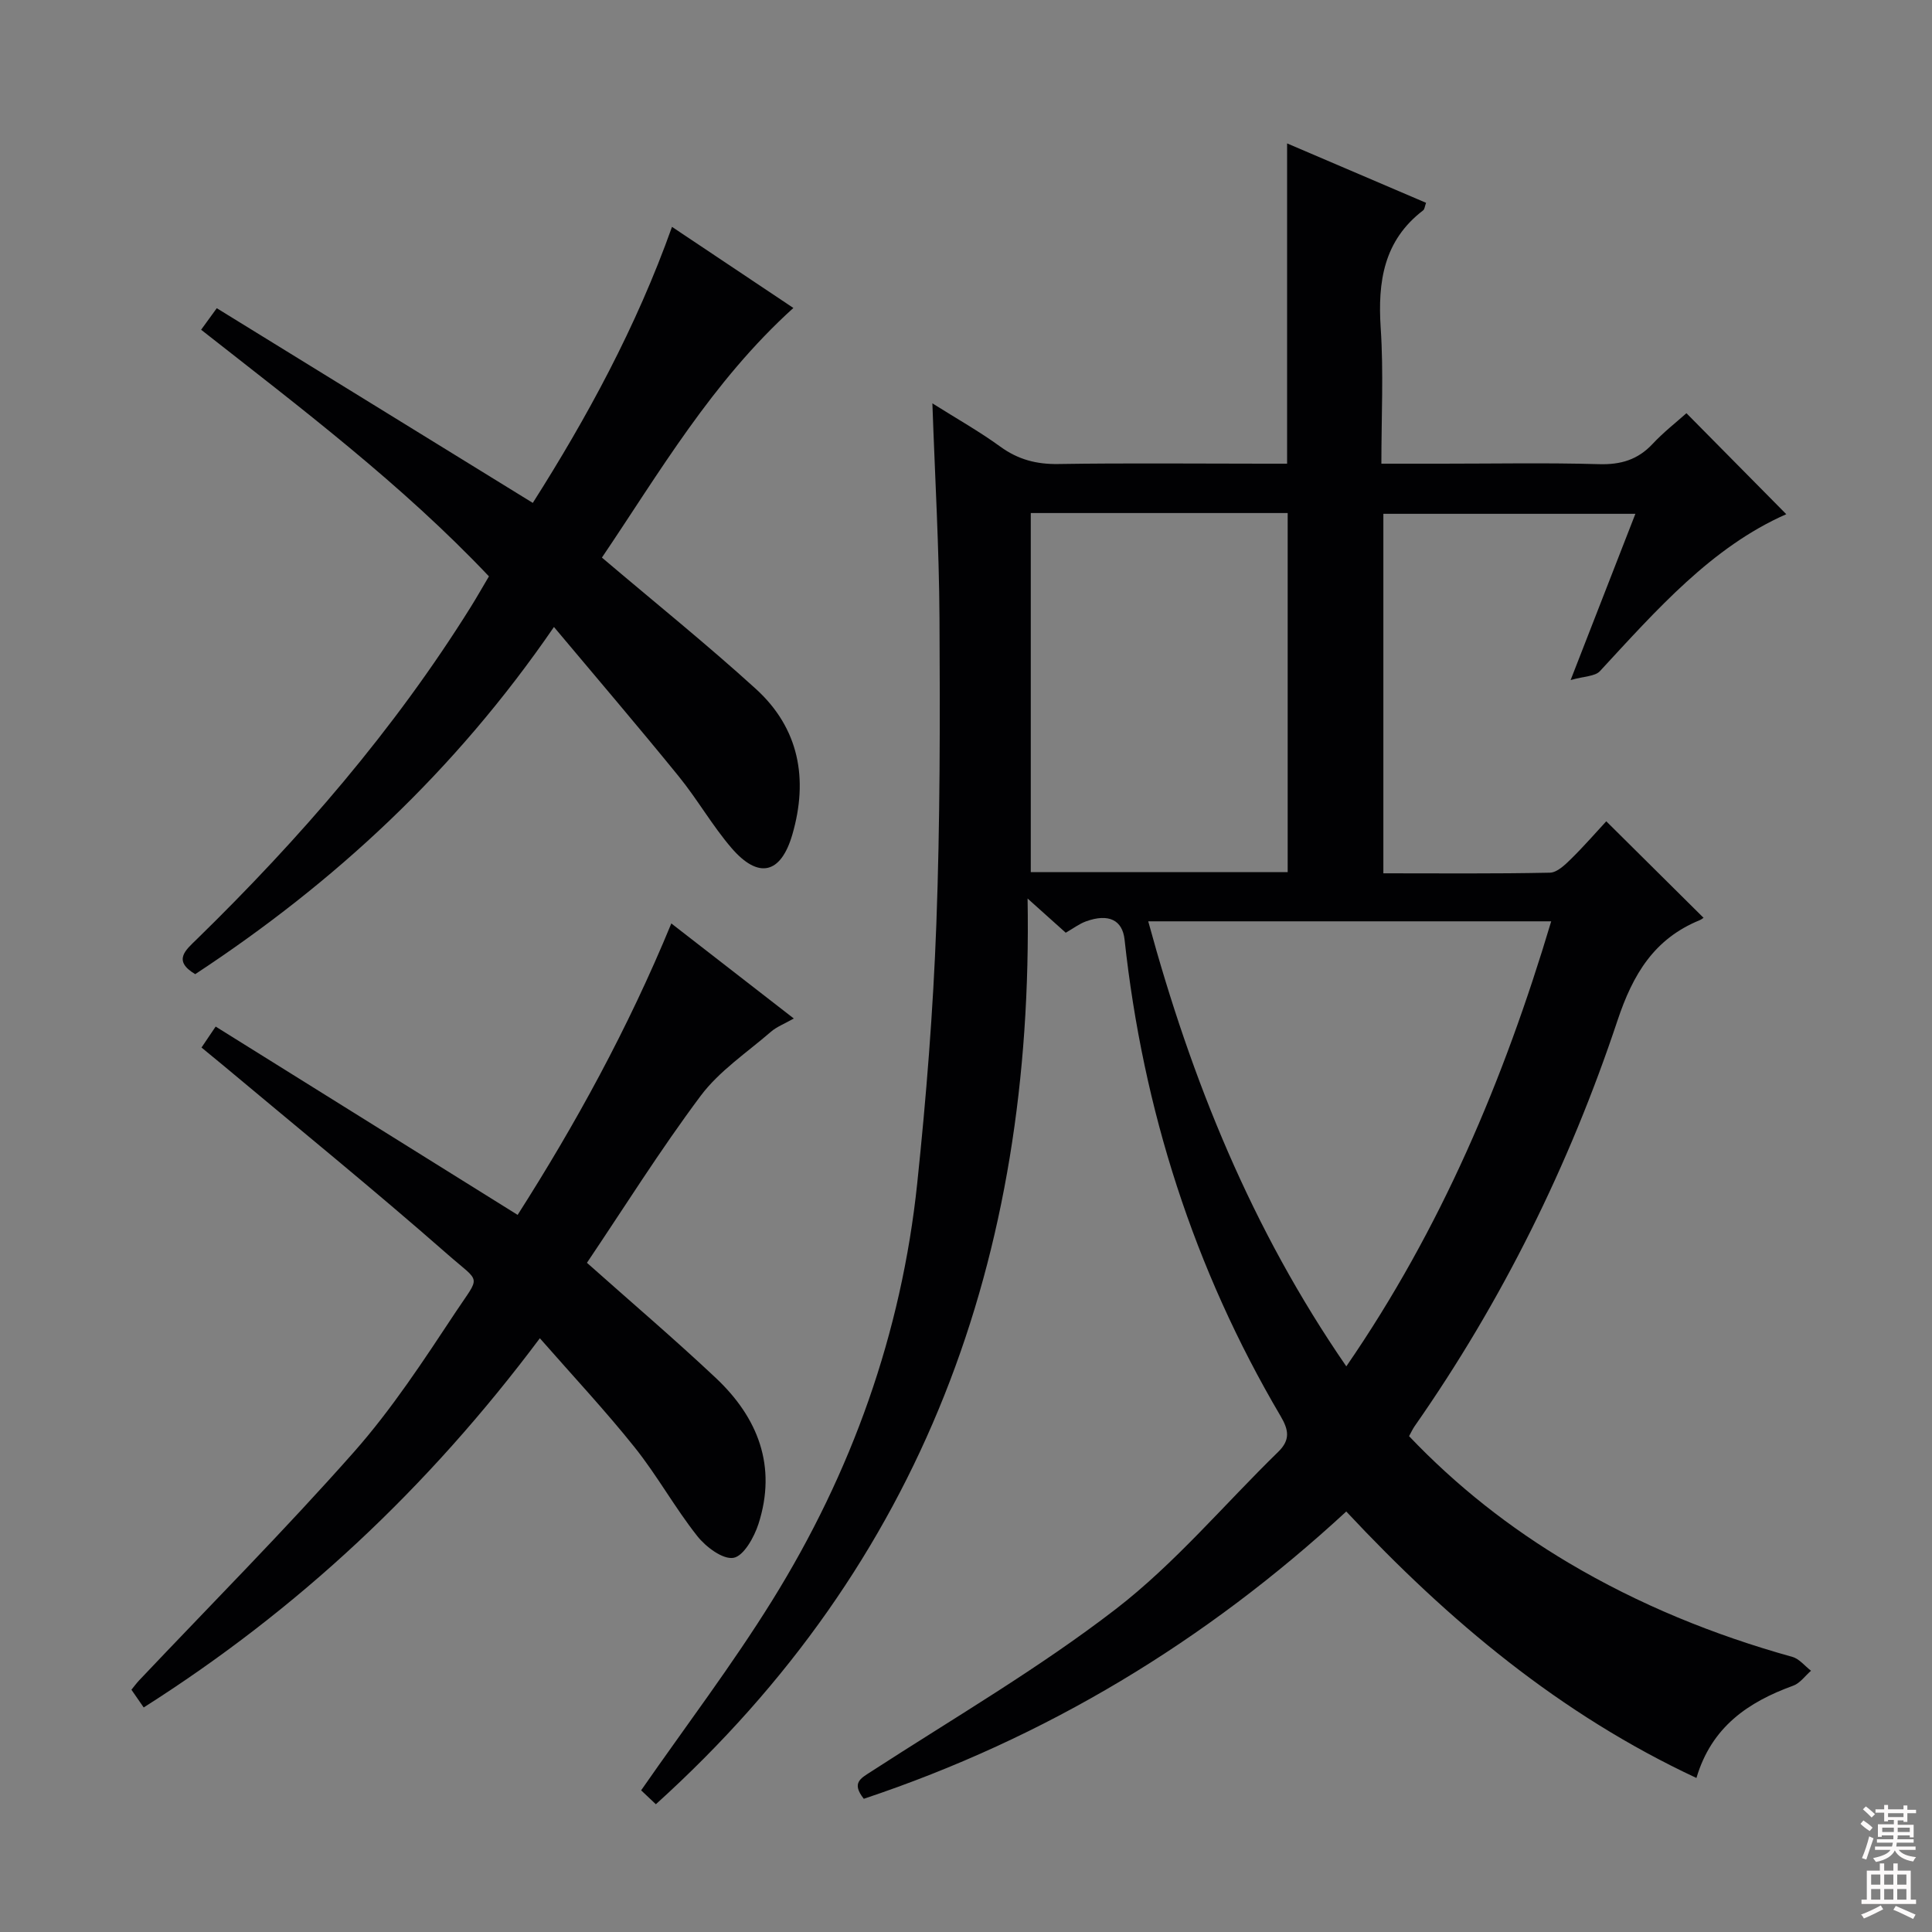
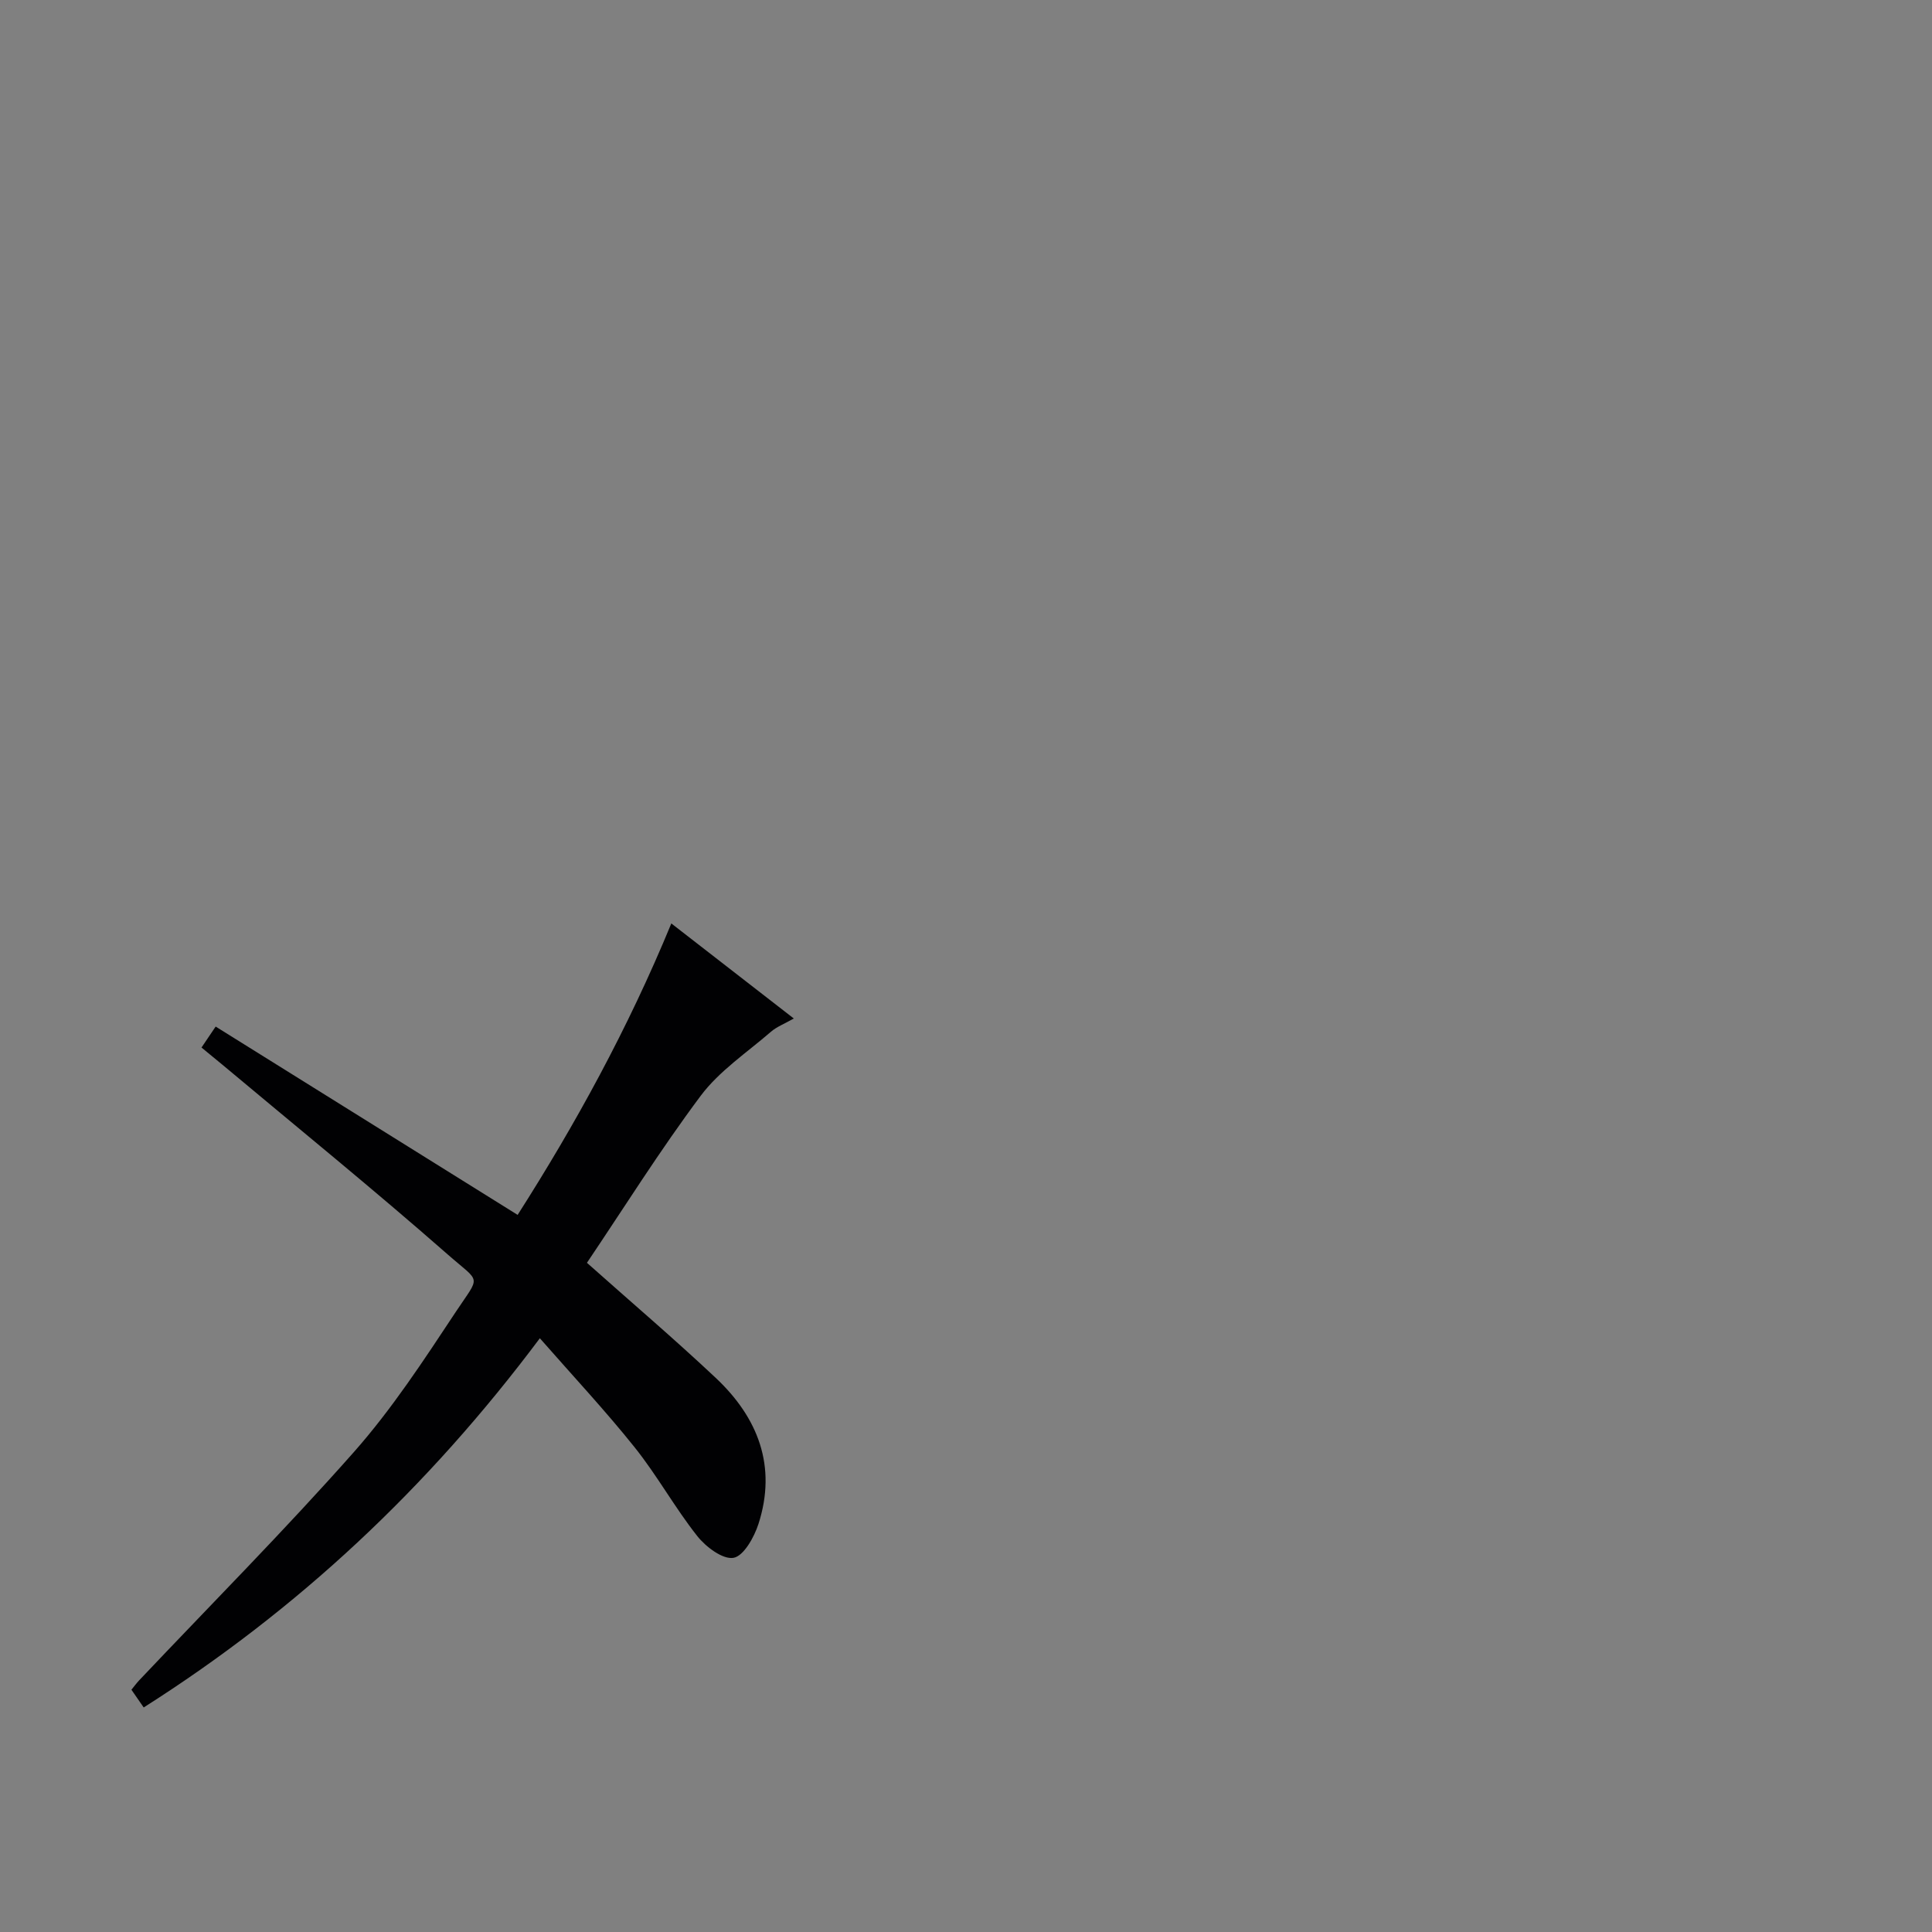
<svg xmlns="http://www.w3.org/2000/svg" enable-background="new 0 0 400 400" viewBox="0 0 400 400">
  <rect x="0" y="0" width="400" height="400" fill="#808080" stroke="none" />
  <g fill="#010103">
-     <path d="m178.84 372.42c-2.6-3.29-.68-4.21 1.52-5.63 17.01-11.03 34.62-21.29 50.63-33.63 12.28-9.47 22.46-21.66 33.65-32.57 2.52-2.46 2.2-4.5.5-7.39-17.98-30.51-28.5-63.5-32.31-98.67-.44-4.04-3.29-5.47-7.99-3.77-1.38.5-2.6 1.44-4.19 2.35-2.22-1.99-4.48-4.02-7.9-7.08 1.28 74.26-21.57 137.46-76.96 187.52-1.09-1.03-2.35-2.23-3.05-2.88 9.29-13.37 18.85-25.96 27.15-39.33 16.43-26.45 26.75-55.28 30.01-86.33 1.87-17.84 3.3-35.76 3.96-53.68.78-21.12.77-42.27.65-63.41-.08-14.46-.93-28.91-1.47-44.41 5.05 3.18 9.74 5.82 14.06 8.96 3.69 2.68 7.5 3.68 12.05 3.6 14.15-.22 28.32-.07 42.49-.07h4.84c0-22.21 0-43.96 0-66.31 9.58 4.1 19.12 8.18 28.77 12.3-.27.74-.3 1.34-.61 1.57-8.17 6.25-9.41 14.75-8.78 24.36.61 9.1.14 18.28.14 28.08h12.59c10.83 0 21.67-.21 32.49.1 4.49.13 8.01-.91 11.09-4.21 2.26-2.42 4.91-4.48 6.99-6.34 6.98 7.06 13.82 13.98 20.67 20.91-15.45 6.8-26.86 19.82-38.59 32.5-1.01 1.09-3.24 1.03-6.06 1.84 4.83-12.4 9.03-23.19 13.41-34.42-17.62 0-34.69 0-52.18 0v74.43c11.57 0 23.03.11 34.48-.13 1.49-.03 3.14-1.63 4.37-2.84 2.73-2.68 5.24-5.58 7.3-7.8 6.97 6.91 13.5 13.39 20.1 19.94.28-.21-.16.29-.72.52-9.47 3.86-13.86 11.2-17.06 20.8-9.97 29.93-23.88 58.06-42.01 84-.37.53-.64 1.14-1.14 2.04 9.82 10.32 20.87 19.01 33.07 26.25 14.52 8.61 30.02 14.92 46.28 19.45 1.45.4 2.59 1.89 3.87 2.87-1.22 1.06-2.27 2.58-3.68 3.09-9.31 3.38-16.91 8.51-20.04 19.11-28.2-13.17-51.25-32.44-72.5-55.17-29.06 26.84-62.17 46.9-99.89 59.48zm58.89-181.67c8.99 33 21.42 63.71 41.01 92.14 19.6-28.48 32.6-59.27 42.42-92.14-27.94 0-55.3 0-83.43 0zm-24.32-84.53v74.34h53.19c0-24.93 0-49.6 0-74.34-17.86 0-35.32 0-53.19 0z" />
-     <path d="m114.69 129.81c-20.56 29.96-45.45 52.92-74.27 71.88-4.71-2.8-2-4.97.31-7.22 21.38-20.87 40.84-43.34 56.71-68.76 1.23-1.97 2.37-3.99 3.79-6.38-18.04-19.06-38.86-34.78-59.59-51.06.96-1.32 1.8-2.48 3.24-4.46 21.8 13.43 43.42 26.75 65.43 40.31 11.13-17.52 21.43-36.39 28.82-57.15 8.59 5.74 16.7 11.16 25.13 16.79-16.89 15.27-27.88 34.31-39.64 51.68 10.92 9.27 21.66 17.91 31.85 27.17 8.99 8.17 10.91 18.68 7.58 30.16-2.37 8.18-7.01 9.3-12.61 2.79-3.99-4.65-7.06-10.08-10.93-14.84-8.27-10.18-16.79-20.14-25.82-30.91z" />
    <path d="m121.52 261.45c9.13 8.13 18.1 15.77 26.67 23.83 8.76 8.24 12.69 18.3 8.84 30.24-.89 2.75-3.06 6.64-5.16 7.01-2.23.39-5.75-2.27-7.53-4.53-4.63-5.86-8.27-12.5-12.93-18.33-6.08-7.61-12.76-14.75-19.64-22.6-23.23 31.06-50.17 56.23-82.02 76.44-.94-1.36-1.67-2.42-2.54-3.67.57-.7 1.04-1.34 1.58-1.92 14.87-15.72 30.14-31.08 44.47-47.28 7.89-8.92 14.5-19.05 21.1-29.02 5.16-7.79 5.26-5.82-1.69-11.92-15.26-13.39-31.03-26.2-46.6-39.24-1.39-1.16-2.79-2.3-4.35-3.58.98-1.45 1.79-2.65 2.93-4.34 20.77 12.95 41.36 25.8 62.52 38.99 11.92-18.68 22.82-38.49 31.82-60.34 8.56 6.64 16.71 12.97 25.36 19.68-1.98 1.12-3.54 1.71-4.72 2.73-4.97 4.31-10.68 8.1-14.55 13.26-8.44 11.29-15.93 23.27-23.56 34.59z" />
  </g>
-   <path d="m385.2 377.6.6-.7c.6.4 1.3.9 1.9 1.5l-.6.7c-.8-.5-1.4-1-1.9-1.5zm.3 7.1c.6-1.4 1.1-2.9 1.5-4.5.3.1.6.3.9.4-.5 1.4-1 2.9-1.5 4.4zm.2-10.1.6-.6c.7.5 1.3 1.1 1.9 1.6l-.7.7c-.6-.6-1.2-1.2-1.8-1.7zm8.4-.8h.8v.9h1.8v.7h-1.8v1.8h-.8v-.3h-1.2v.9h3.3v2.6h-.8v-.4h-2.5c0 .3 0 .6-.1.8h3.4v.7h-3.5c0 .3-.1.6-.1.8h4v.7h-3.5c.7.9 1.9 1.3 3.6 1.5-.2.2-.4.5-.6.9-1.9-.3-3.2-1.1-3.8-2.3-.5 1.1-1.8 2-3.9 2.4-.2-.3-.4-.5-.6-.8 1.9-.4 3.1-.9 3.6-1.7h-3.2v-.7h3.5c.1-.2.1-.5.2-.8h-3.3v-.7h3.4c0-.2 0-.5 0-.8h-2.4v.3h-.8v-2.6h3.3v-.9h-1.2v.3h-.8v-1.8h-1.8v-.7h1.8v-.9h.8v.9h3.2zm-4.4 5.5h2.4c0-.3 0-.6 0-.9h-2.4zm1.2-3.1h3.2v-.8h-3.2zm4.4 2.2h-2.4v.9h2.5v-.9z" fill="#fcfafa" />
-   <path d="m389.2 385.8h.9v1.5h1.9v-1.5h.9v1.5h2.7v6h1.1v.9h-11.3v-.9h1.1v-6h2.7zm.2 8.7.5.8c-1.2.6-2.5 1.3-4 1.9-.2-.3-.3-.6-.6-.8 1.6-.6 3-1.3 4.1-1.9zm-2-4.3h1.9v-2.1h-1.9zm0 3.1h1.9v-2.2h-1.9zm2.7-3.1h1.9v-2.1h-1.9zm0 3.1h1.9v-2.2h-1.9zm2.4 1.3c1.4.6 2.7 1.2 4.1 1.8l-.5.9c-1.5-.7-2.8-1.4-4.1-1.9zm2.2-6.5h-1.9v2.1h1.9zm-1.9 5.2h1.9v-2.2h-1.9z" fill="#fcfafa" />
</svg>